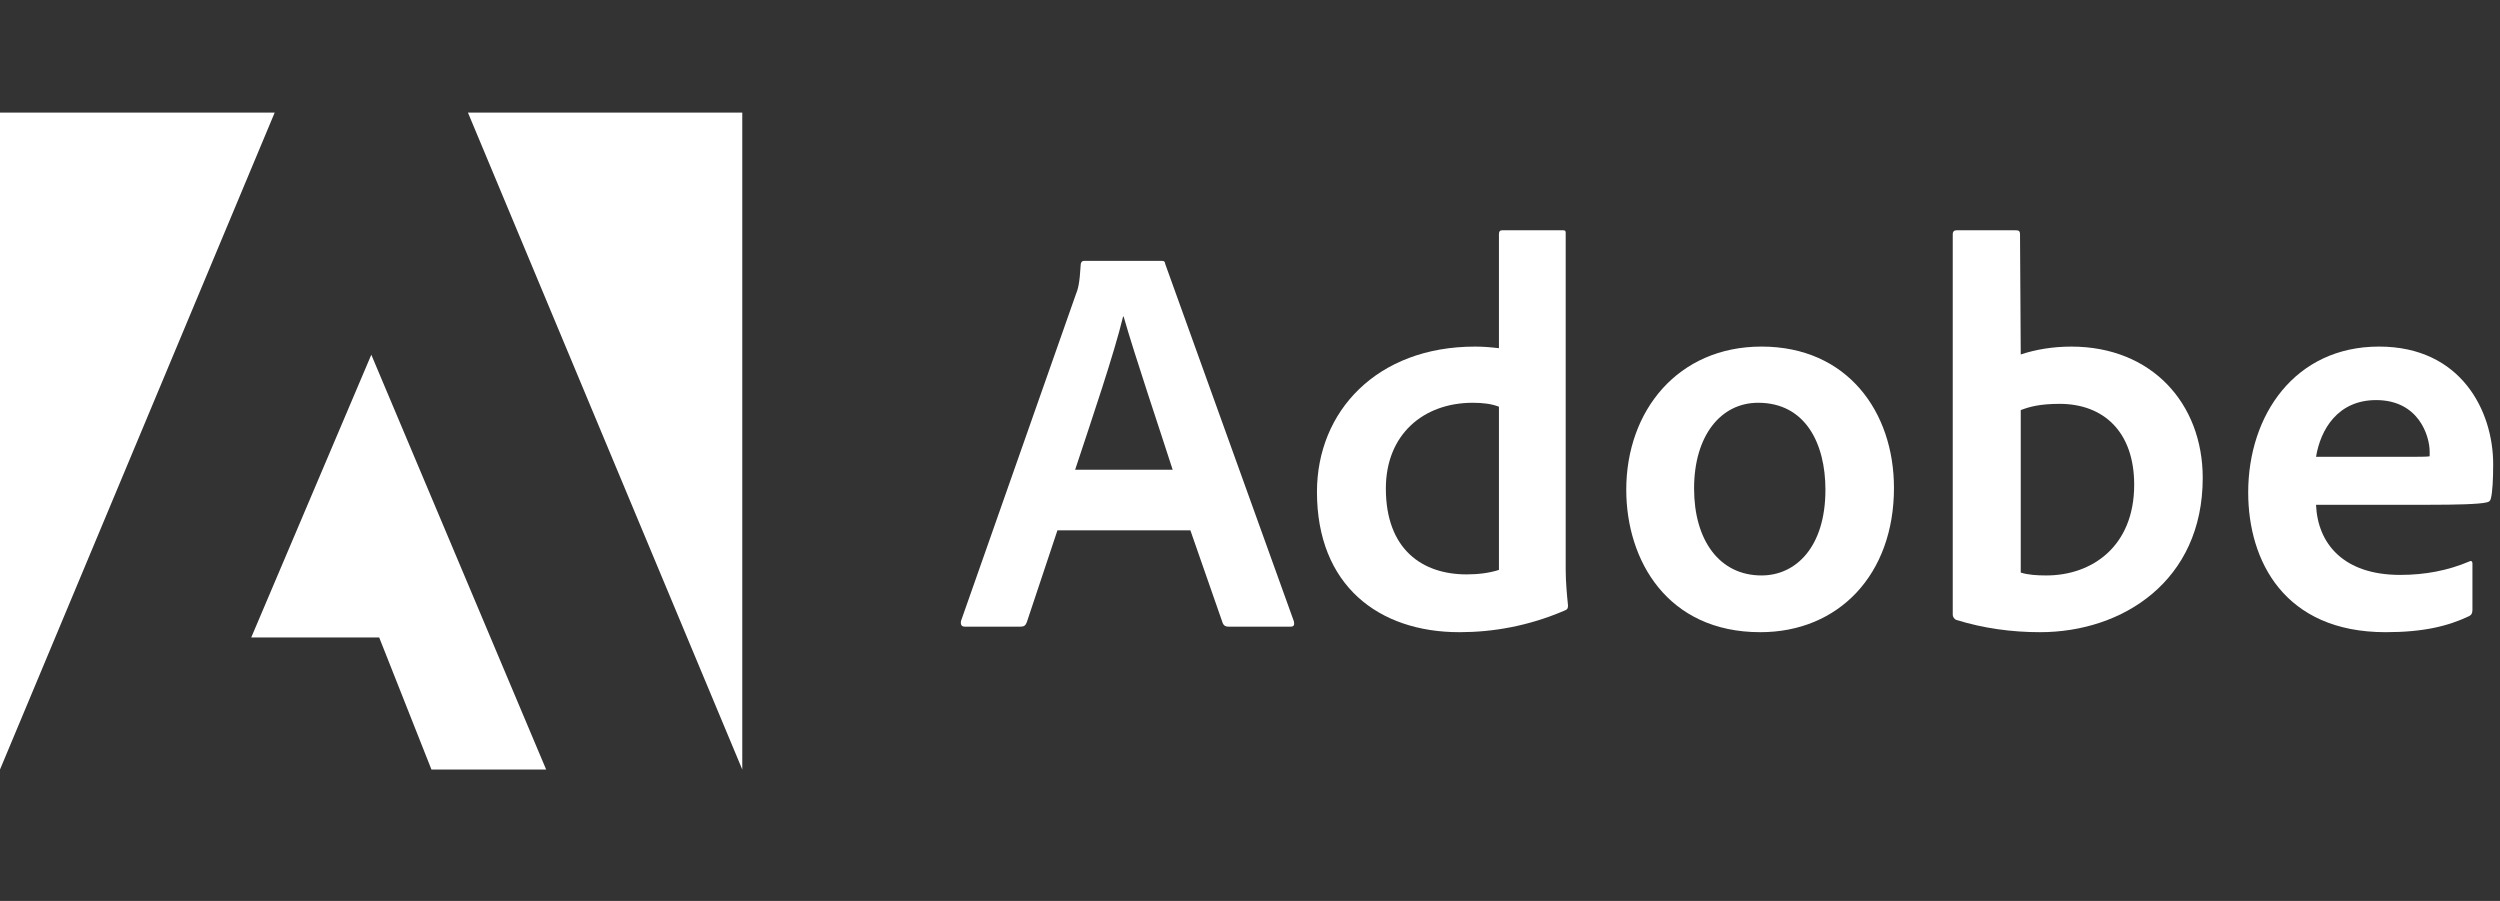
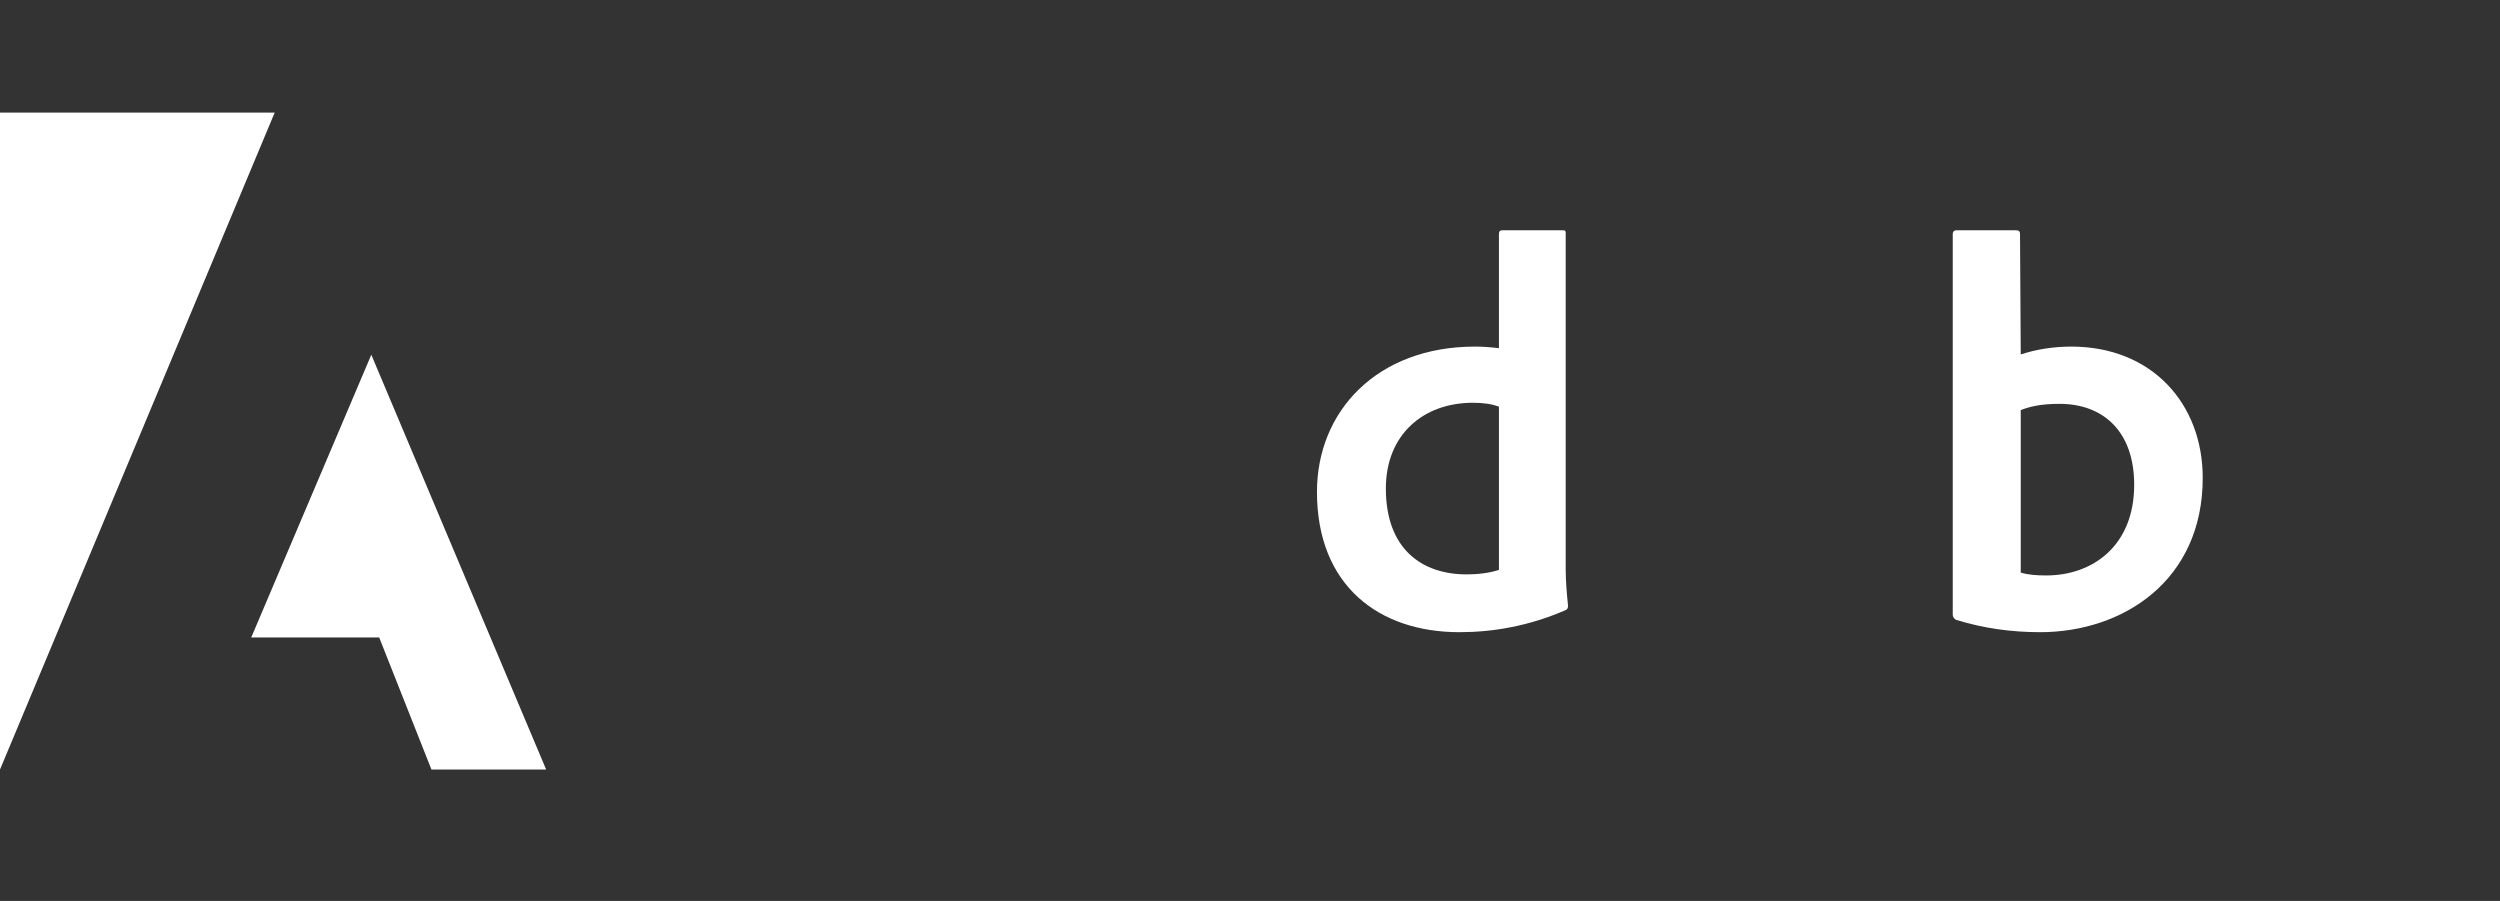
<svg xmlns="http://www.w3.org/2000/svg" width="111" height="40" viewBox="0 0 111 40" fill="none">
  <rect x="0" y="0" width="111" height="40" fill="#333333" stroke="none" />
  <g clip-path="url(#clip0_175_547)">
    <path d="M12.196 5H0V34.167L12.196 5Z" fill="white" />
-     <path d="M20.777 5H32.957V34.167L20.777 5Z" fill="white" />
    <path d="M16.486 15.75L24.249 34.167H19.156L16.836 28.303H11.155L16.486 15.75Z" fill="white" />
-     <path d="M52.853 23.548L54.291 27.672C54.339 27.775 54.41 27.823 54.537 27.823H57.302C57.453 27.823 57.477 27.751 57.453 27.6L51.741 11.734C51.717 11.607 51.693 11.583 51.566 11.583H48.133C48.038 11.583 47.983 11.654 47.983 11.758C47.935 12.592 47.863 12.846 47.76 13.092L42.667 27.576C42.643 27.751 42.699 27.823 42.842 27.823H45.313C45.464 27.823 45.535 27.775 45.591 27.624L46.95 23.548H52.853ZM47.736 20.855C48.483 18.598 49.468 15.706 49.865 14.054H49.889C50.382 15.786 51.542 19.218 52.066 20.855H47.736Z" fill="white" />
    <path d="M64.797 28.069C66.283 28.069 67.864 27.799 69.469 27.108C69.596 27.06 69.62 27.004 69.62 26.885C69.572 26.44 69.517 25.797 69.517 25.304V10.367C69.517 10.272 69.517 10.224 69.397 10.224H66.704C66.601 10.224 66.553 10.272 66.553 10.399V15.46C66.132 15.412 65.838 15.389 65.489 15.389C61.142 15.389 58.473 18.257 58.473 21.84C58.473 25.995 61.214 28.069 64.797 28.069V28.069ZM66.553 25.304C66.108 25.447 65.616 25.503 65.115 25.503C63.145 25.503 61.532 24.39 61.532 21.689C61.532 19.297 63.192 17.883 65.393 17.883C65.838 17.883 66.227 17.931 66.553 18.058V25.304Z" fill="white" />
-     <path d="M78.212 15.388C74.502 15.388 72.206 18.233 72.206 21.745C72.206 24.883 74.033 28.069 78.157 28.069C81.645 28.069 84.092 25.503 84.092 21.665C84.092 18.28 82.018 15.388 78.212 15.388ZM78.061 17.883C80.159 17.883 81.049 19.687 81.049 21.745C81.049 24.287 79.738 25.55 78.212 25.55C76.329 25.55 75.217 23.969 75.217 21.689C75.217 19.345 76.401 17.883 78.061 17.883V17.883Z" fill="white" />
    <path d="M86.876 10.224C86.773 10.224 86.702 10.272 86.702 10.399V27.306C86.702 27.378 86.773 27.505 86.876 27.529C88.06 27.894 89.3 28.069 90.579 28.069C94.242 28.069 97.801 25.797 97.801 21.22C97.801 17.907 95.529 15.389 91.969 15.389C91.151 15.389 90.388 15.516 89.721 15.738L89.689 10.423C89.689 10.248 89.641 10.224 89.467 10.224H86.876ZM94.758 21.522C94.758 24.263 92.883 25.55 90.857 25.55C90.436 25.55 90.062 25.526 89.721 25.423V18.209C90.11 18.058 90.579 17.931 91.445 17.931C93.399 17.931 94.758 19.17 94.758 21.522Z" fill="white" />
-     <path d="M107.853 22.412C109.061 22.412 110.054 22.388 110.395 22.309C110.522 22.285 110.57 22.237 110.594 22.134C110.665 21.864 110.697 21.3 110.697 20.608C110.697 18.257 109.283 15.388 105.628 15.388C101.894 15.388 99.82 18.431 99.82 21.864C99.82 24.907 101.425 28.069 105.922 28.069C107.607 28.069 108.695 27.799 109.633 27.354C109.728 27.306 109.776 27.227 109.776 27.084V25.026C109.776 24.907 109.704 24.883 109.633 24.931C108.695 25.328 107.678 25.526 106.566 25.526C104.047 25.526 102.903 24.136 102.832 22.412H107.853ZM102.832 20.283C103.03 19.075 103.793 17.764 105.501 17.764C107.384 17.764 107.877 19.345 107.877 20.06C107.877 20.084 107.877 20.187 107.877 20.259C107.773 20.283 107.456 20.283 106.518 20.283H102.832Z" fill="white" />
  </g>
  <defs>
    <clipPath id="clip0_175_547">
      <rect width="110.833" height="40" fill="white" />
    </clipPath>
  </defs>
</svg>